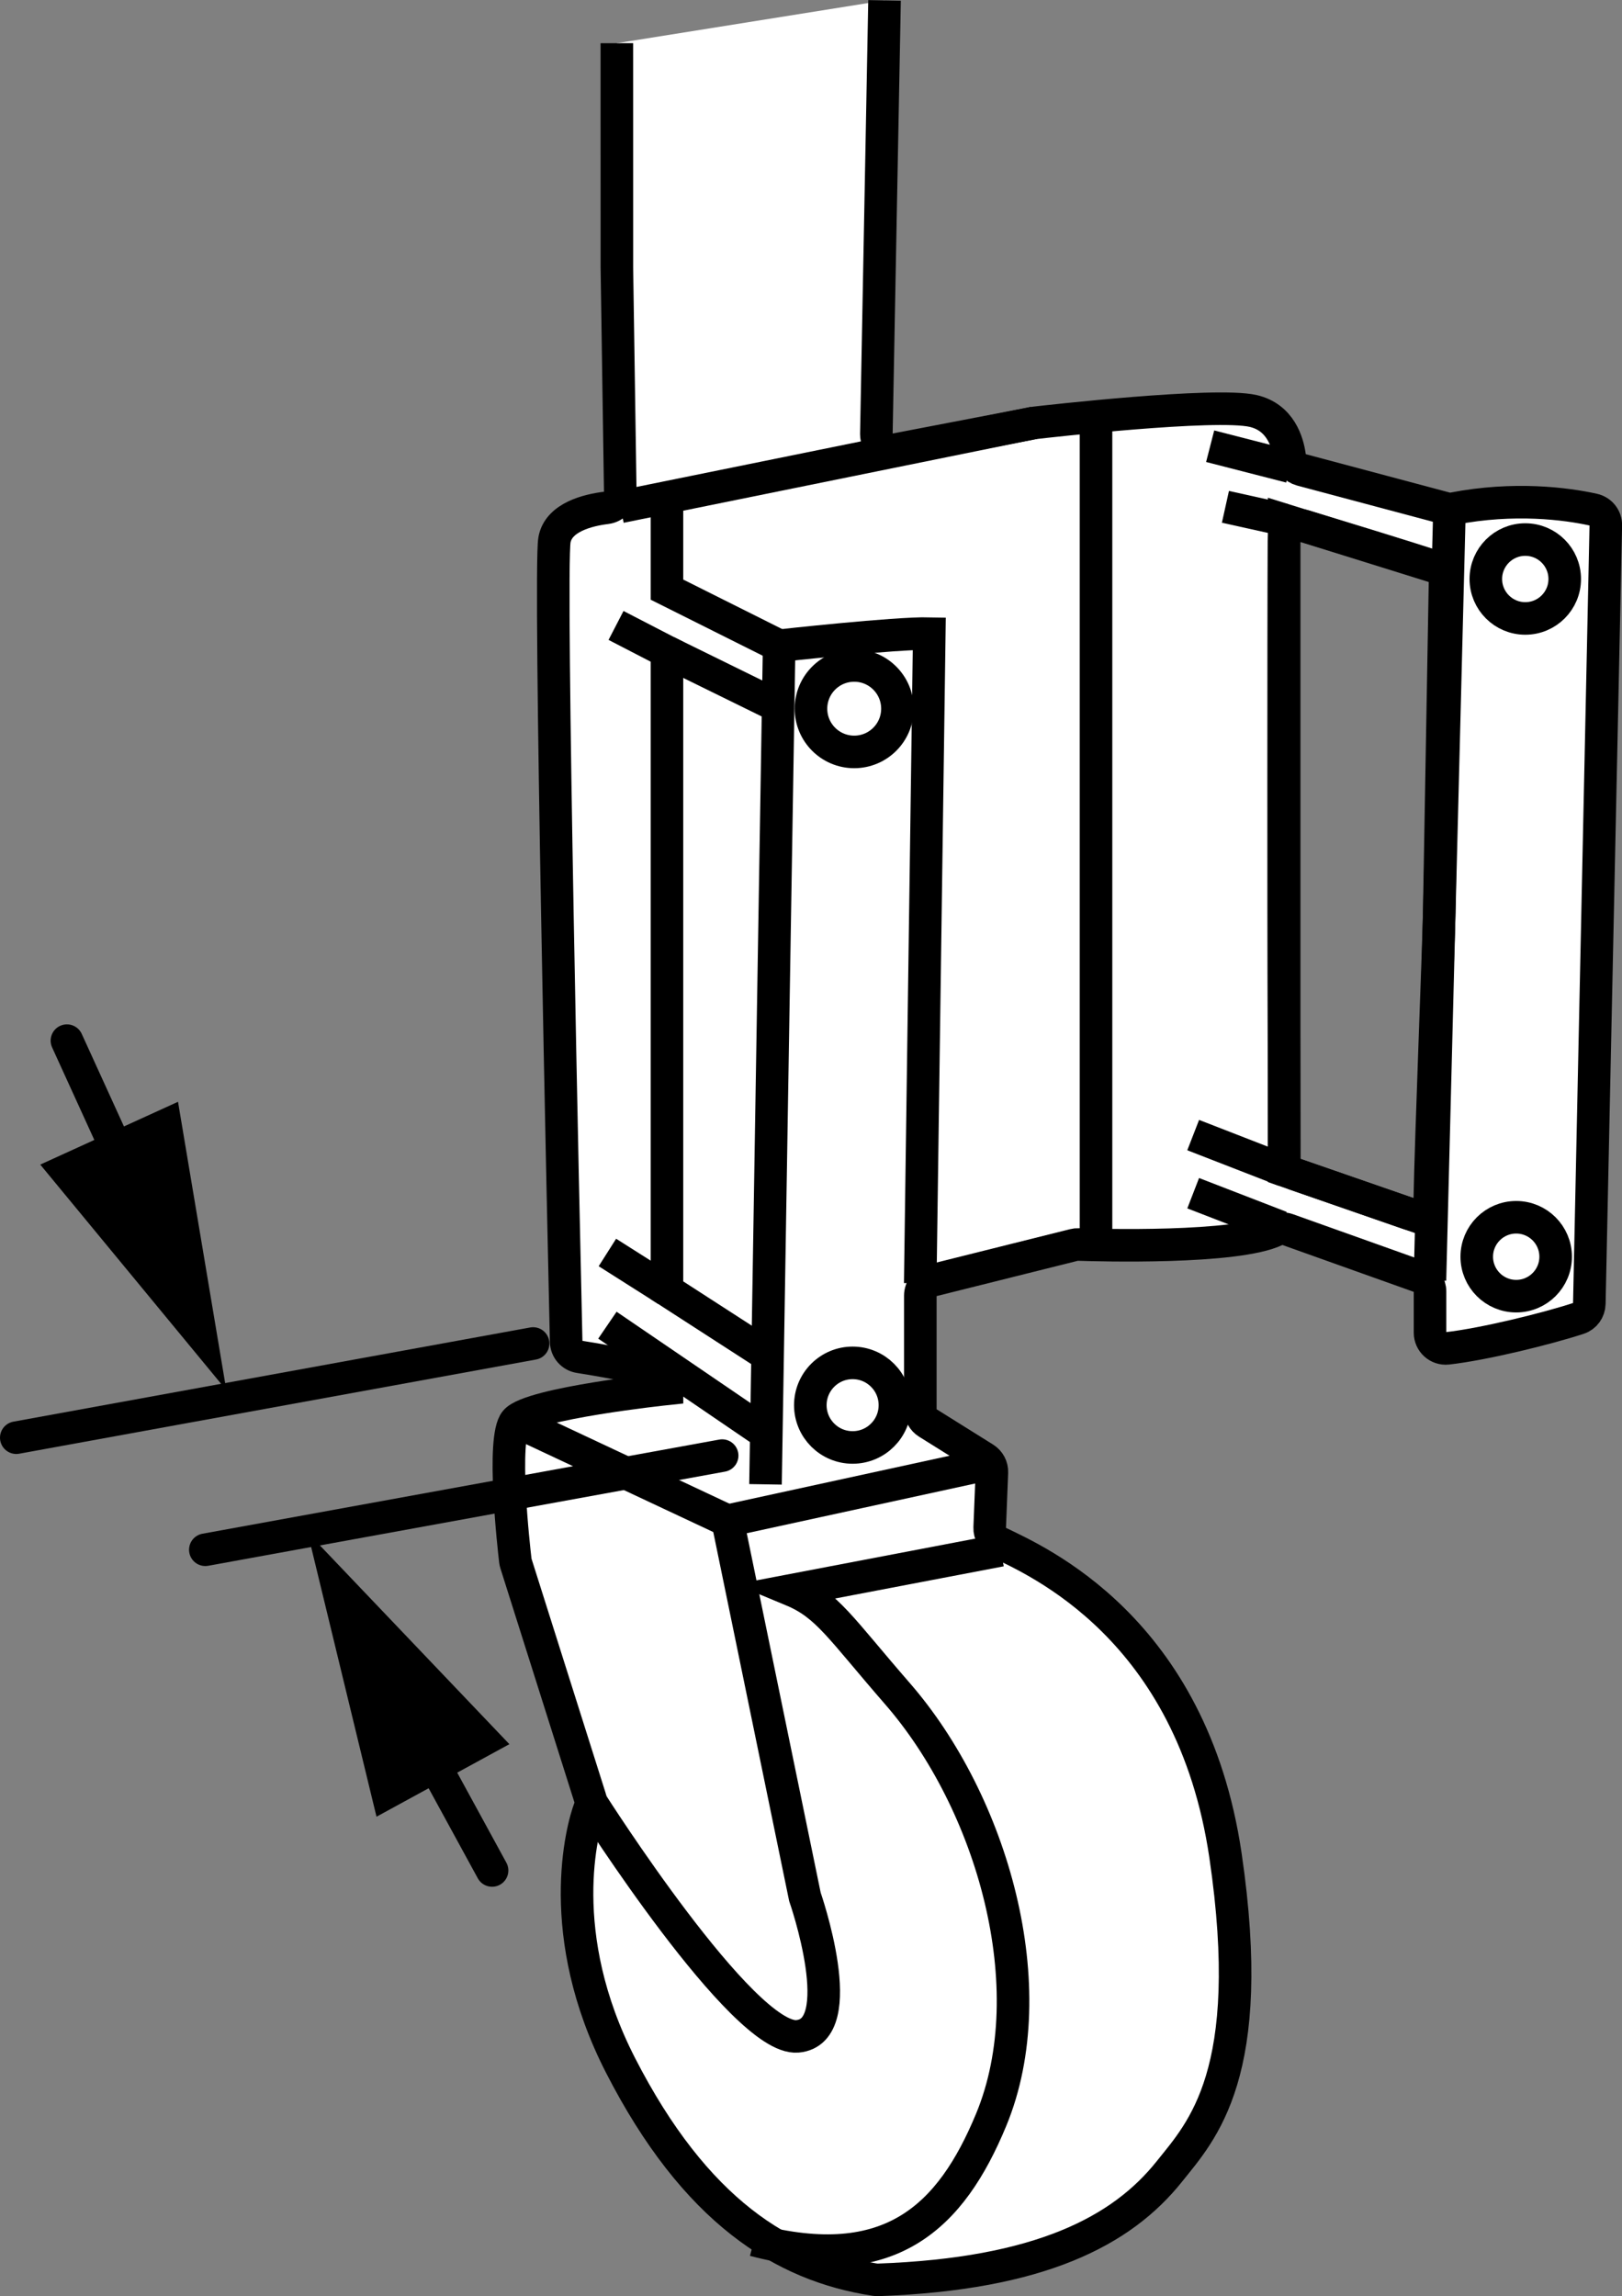
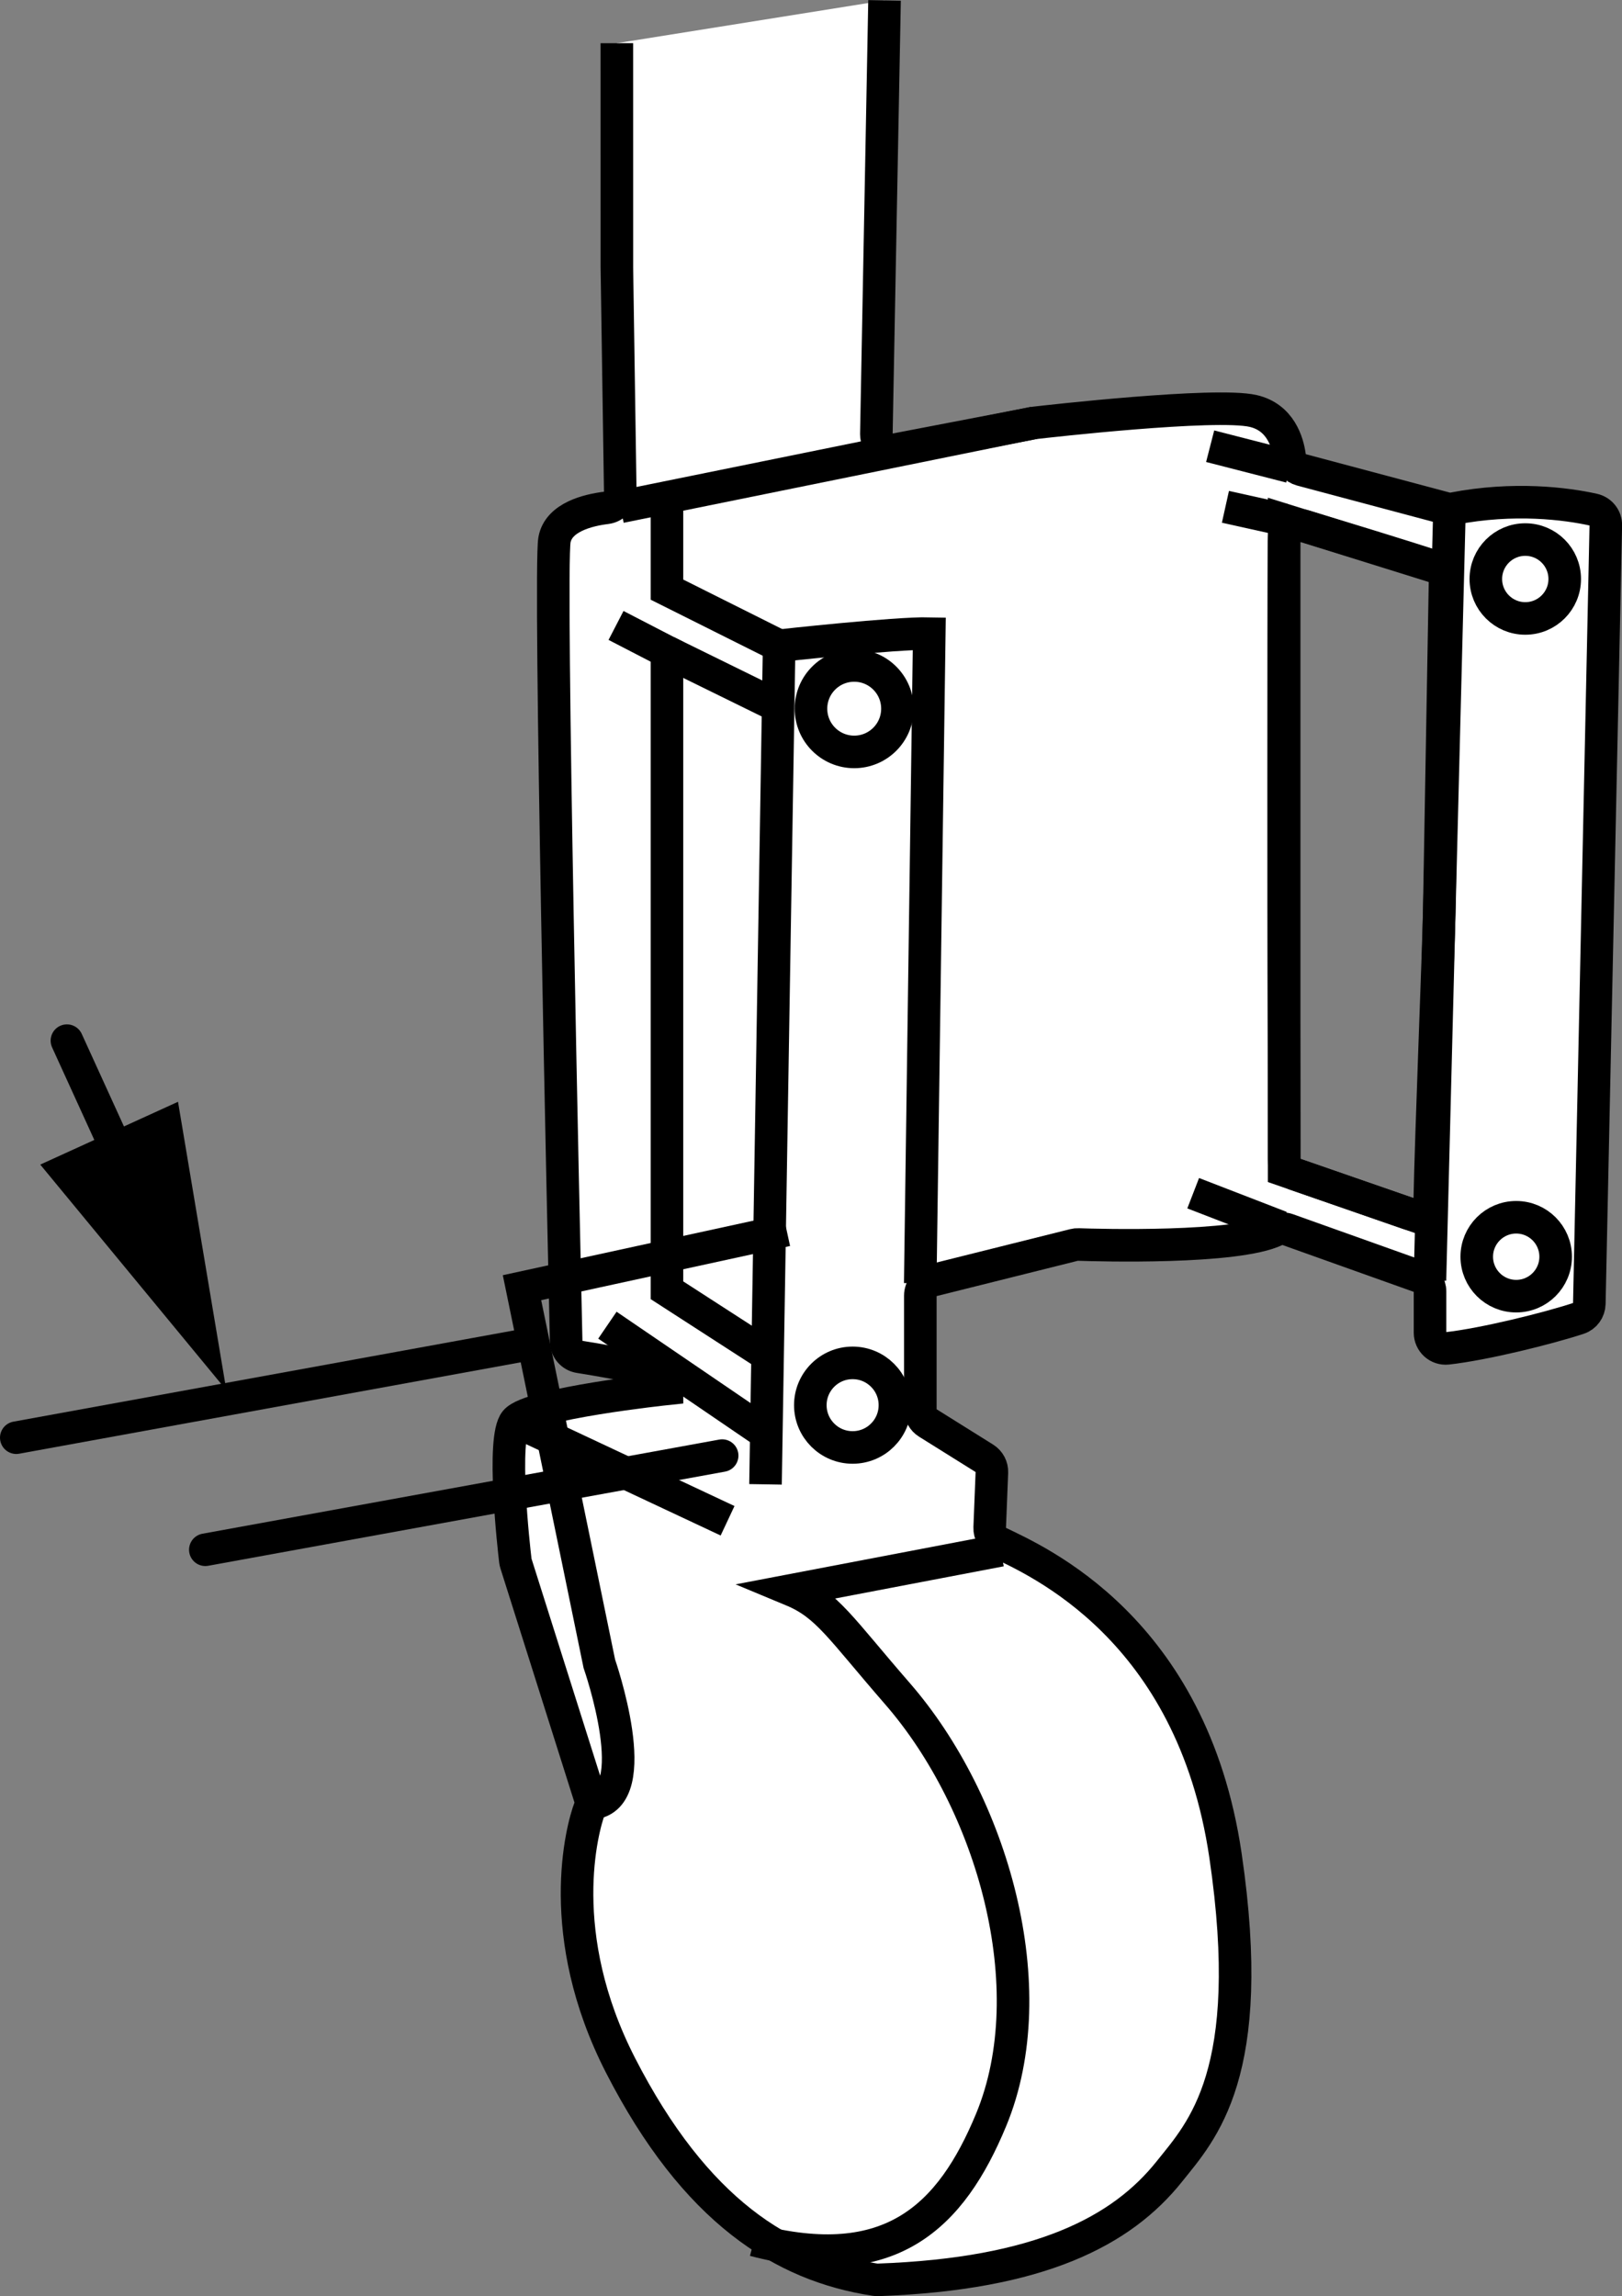
<svg xmlns="http://www.w3.org/2000/svg" version="1.1" id="image" x="0px" y="0px" width="39.845px" height="56.407px" viewBox="0 0 39.845 56.407" enable-background="new 0 0 39.845 56.407" xml:space="preserve">
  <rect x="0" y="0" width="39.845" height="56.407" fill="#808080" stroke="none" />
  <path fill="#FFFFFF" stroke="#000000" stroke-width="0.8" stroke-miterlimit="10" d="M15.153,1.061  c0.001,1.441,0.001,3.03,0.001,5.514l0.083,5.516c0.002,0.197-0.146,0.361-0.342,0.385  c-0.445,0.054-1.173,0.228-1.274,0.785c-0.136,0.747,0.229,17.146,0.287,19.7  c0.004,0.187,0.14,0.344,0.325,0.372c0.733,0.113,2.388,0.432,2.152,0.432v0.354c0,0-3.353,0.354-3.721,0.796  c-0.345,0.415-0.043,3.099-0.004,3.428c0.003,0.024,0.008,0.045,0.015,0.068l1.82,5.755  c0.026,0.081,0.025,0.168-0.005,0.248c-0.197,0.514-0.893,3.111,0.753,6.324c1.835,3.581,3.992,4.922,6.248,5.265  c0.028,0.004,0.057,0.006,0.086,0.005c3.975-0.142,5.985-1.202,7.15-2.664c0.789-0.989,2.168-2.394,1.377-7.764  c-0.825-5.595-4.641-7.236-5.579-7.692c-0.137-0.067-0.219-0.208-0.213-0.36l0.054-1.357  c0.005-0.139-0.064-0.269-0.181-0.343l-1.396-0.873c-0.113-0.07-0.181-0.194-0.181-0.327v-2.799  c0-0.177,0.121-0.332,0.292-0.374l3.485-0.871c0.035-0.009,0.069-0.013,0.105-0.011  c0.464,0.016,3.89,0.115,4.856-0.356c0.089-0.043,0.191-0.044,0.285-0.011l3.242,1.157  c0.154,0.055,0.256,0.2,0.256,0.364v1.012c0,0.23,0.198,0.41,0.426,0.385  c0.912-0.102,2.483-0.493,3.226-0.738c0.154-0.051,0.257-0.195,0.261-0.357l0.405-19.122  c0.004-0.185-0.122-0.345-0.303-0.386c-0.663-0.147-1.95-0.316-3.449-0.025c-0.056,0.011-0.114,0.009-0.169-0.005  l-3.562-0.95c-0.152-0.041-0.262-0.169-0.283-0.326c-0.047-0.353-0.227-0.965-0.897-1.119  c-0.928-0.214-5.106,0.262-5.364,0.292c-0.01,0.001-0.017,0.002-0.027,0.004l-3.406,0.654  c-0.238,0.046-0.459-0.137-0.459-0.38l0.201-10.656 M35.354,22.475c-0.016,0.809-0.199,5.406-0.231,6.987  c-0.005,0.262-0.264,0.441-0.511,0.355c-0.782-0.272-2.223-0.771-2.808-0.974c-0.155-0.054-0.258-0.198-0.258-0.362  c-0.001-1.115-0.006-4.083-0.01-4.707c-0.003-0.353-0.007-8.276,0.005-10.487c0.002-0.259,0.249-0.442,0.497-0.366  c0.834,0.254,2.503,0.765,3.197,0.993c0.161,0.053,0.266,0.201,0.263,0.37  C35.473,15.694,35.363,22.007,35.354,22.475z" />
-   <path fill="none" stroke="#000000" stroke-width="0.8" stroke-miterlimit="10" d="M14.537,44.301c0,0,3.709,5.837,5.05,5.725  c1.341-0.112,0.186-3.428,0.186-3.428l-1.9-9.239l6.5-1.415" />
+   <path fill="none" stroke="#000000" stroke-width="0.8" stroke-miterlimit="10" d="M14.537,44.301c1.341-0.112,0.186-3.428,0.186-3.428l-1.9-9.239l6.5-1.415" />
  <line fill="none" stroke="#000000" stroke-width="0.8" stroke-miterlimit="10" x1="12.663" y1="34.914" x2="17.873" y2="37.36" />
  <path fill="none" stroke="#000000" stroke-width="0.8" stroke-miterlimit="10" d="M22.606,31.526l0.222-15.961  c-0.82-0.019-3.688,0.298-3.688,0.298l-0.335,20.602" />
  <line fill="none" stroke="#000000" stroke-width="0.8" stroke-miterlimit="10" x1="35.607" y1="12.511" x2="35.127" y2="31.453" />
  <polyline fill="none" stroke="#000000" stroke-width="0.8" stroke-miterlimit="10" points="35.127,29.996 31.546,28.754   31.546,12.771 35.607,14.038 " />
-   <line fill="none" stroke="#000000" stroke-width="0.8" stroke-miterlimit="10" x1="26.924" y1="10.083" x2="26.924" y2="30.582" />
  <line fill="none" stroke="#000000" stroke-width="0.8" stroke-miterlimit="10" x1="15.241" y1="12.451" x2="25.405" y2="10.387" />
  <path fill="none" stroke="#000000" stroke-width="0.8" stroke-miterlimit="10" d="M18.525,55.032  c3.346,0.877,4.836-0.571,5.823-2.955c1.341-3.241,0.026-7.794-2.302-10.47c-1.408-1.619-1.723-2.181-2.591-2.542  l5.127-0.979" />
  <polyline fill="none" stroke="#000000" stroke-width="0.8" stroke-miterlimit="10" points="16.384,12.219 16.384,14.485   19.14,15.864 " />
  <polyline fill="none" stroke="#000000" stroke-width="0.8" stroke-miterlimit="10" points="15.133,15.365 16.384,16.012   16.384,31.697 18.856,33.294 " />
  <line fill="none" stroke="#000000" stroke-width="0.8" stroke-miterlimit="10" x1="16.384" y1="16.012" x2="19.116" y2="17.354" />
-   <line fill="none" stroke="#000000" stroke-width="0.8" stroke-miterlimit="10" x1="16.384" y1="31.697" x2="14.921" y2="30.769" />
  <line fill="none" stroke="#000000" stroke-width="0.8" stroke-miterlimit="10" x1="14.921" y1="32.555" x2="18.853" y2="35.236" />
  <line fill="none" stroke="#000000" stroke-width="0.8" stroke-miterlimit="10" x1="31.695" y1="11.467" x2="29.728" y2="10.962" />
  <line fill="none" stroke="#000000" stroke-width="0.8" stroke-miterlimit="10" x1="31.546" y1="12.771" x2="30.103" y2="12.451" />
  <circle fill="none" stroke="#000000" stroke-width="0.8" stroke-miterlimit="10" cx="37.469" cy="14.224" r="0.969" />
  <circle fill="none" stroke="#000000" stroke-width="0.8" stroke-miterlimit="10" cx="37.246" cy="30.873" r="0.969" />
  <circle fill="none" stroke="#000000" stroke-width="0.8" stroke-miterlimit="10" cx="20.945" cy="34.52" r="1.039" />
  <circle fill="none" stroke="#000000" stroke-width="0.8" stroke-miterlimit="10" cx="20.984" cy="17.41" r="1.062" />
  <line fill="none" stroke="#000000" stroke-width="0.8" stroke-linecap="round" stroke-miterlimit="10" x1="0.4" y1="35.319" x2="13.096" y2="33.005" />
  <line fill="none" stroke="#000000" stroke-width="0.8" stroke-linecap="round" stroke-miterlimit="10" x1="5.044" y1="38.072" x2="17.74" y2="35.759" />
  <line fill="none" stroke="#000000" stroke-width="0.8" stroke-miterlimit="10" x1="31.463" y1="30.145" x2="29.311" y2="29.313" />
-   <line fill="none" stroke="#000000" stroke-width="0.8" stroke-miterlimit="10" x1="31.546" y1="28.754" x2="29.311" y2="27.885" />
  <g>
    <g>
      <line fill="none" stroke="#000000" stroke-width="0.8" stroke-linecap="round" stroke-miterlimit="10" x1="1.644" y1="25.565" x2="3.207" y2="28.992" />
      <g>
        <polygon points="0.989,28.61 5.56,34.151 4.373,27.067    " />
      </g>
    </g>
  </g>
  <g>
    <g>
-       <line fill="none" stroke="#000000" stroke-width="0.8" stroke-linecap="round" stroke-miterlimit="10" x1="10.273" y1="42.626" x2="12.088" y2="45.951" />
      <g>
-         <polygon points="9.249,44.63 7.557,37.649 12.513,42.848    " />
-       </g>
+         </g>
    </g>
  </g>
</svg>